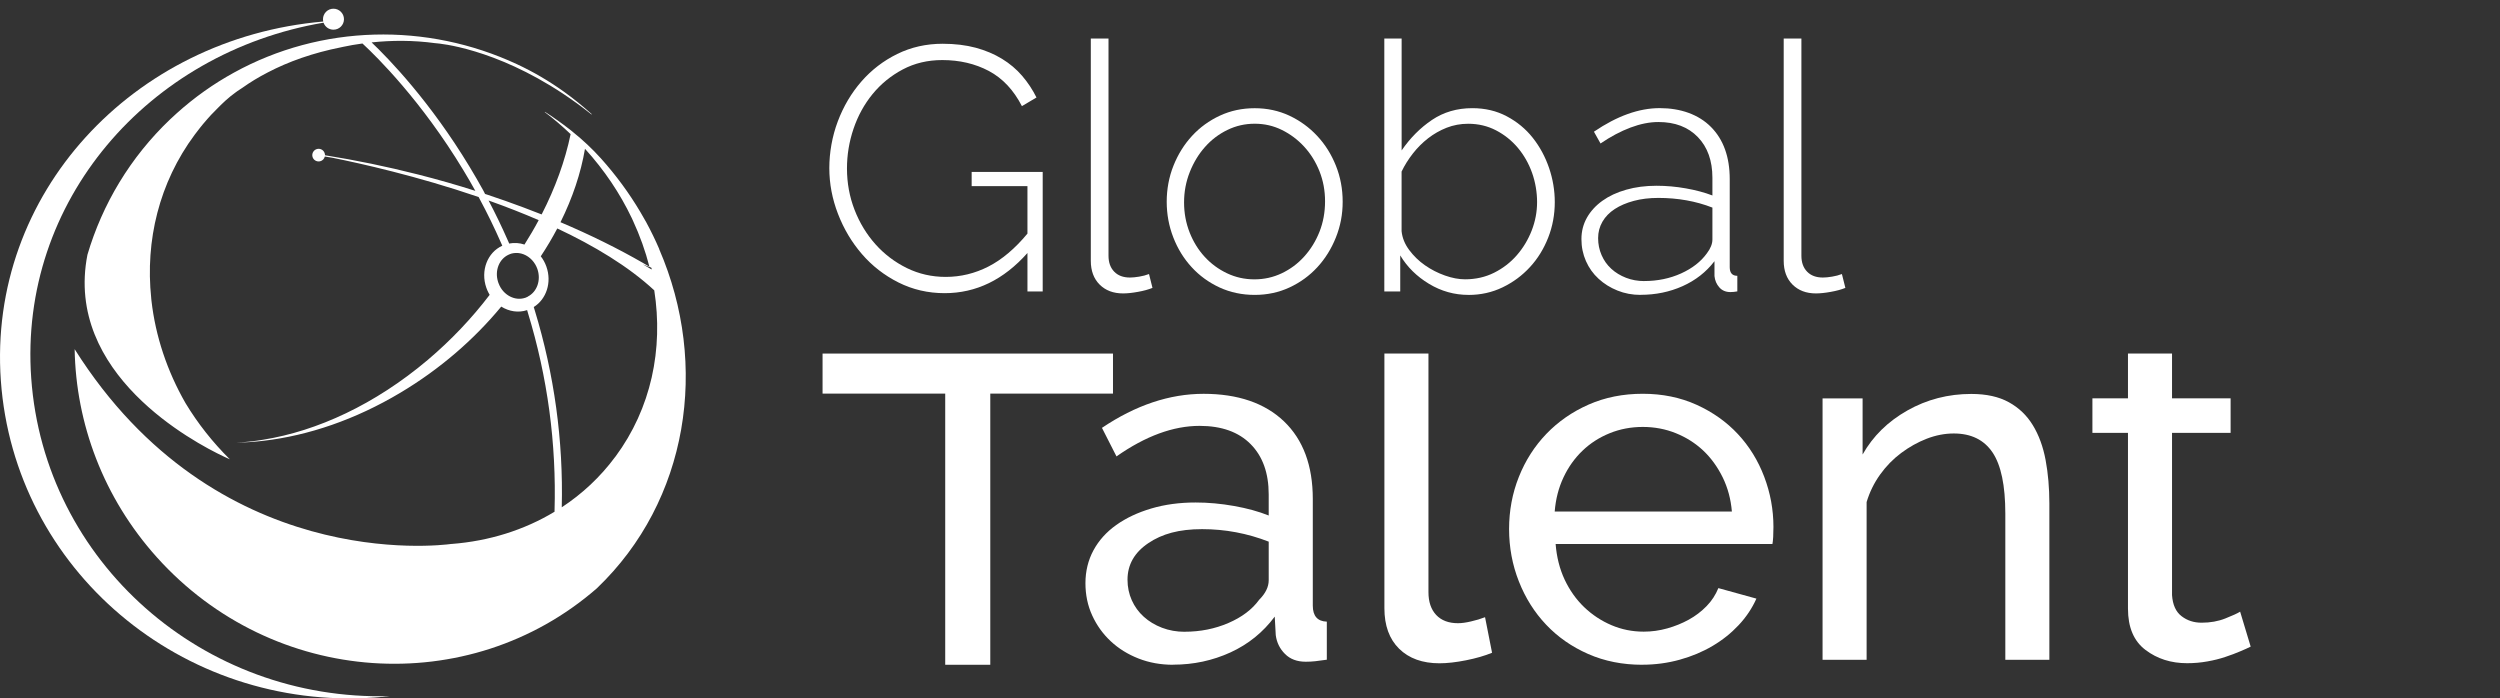
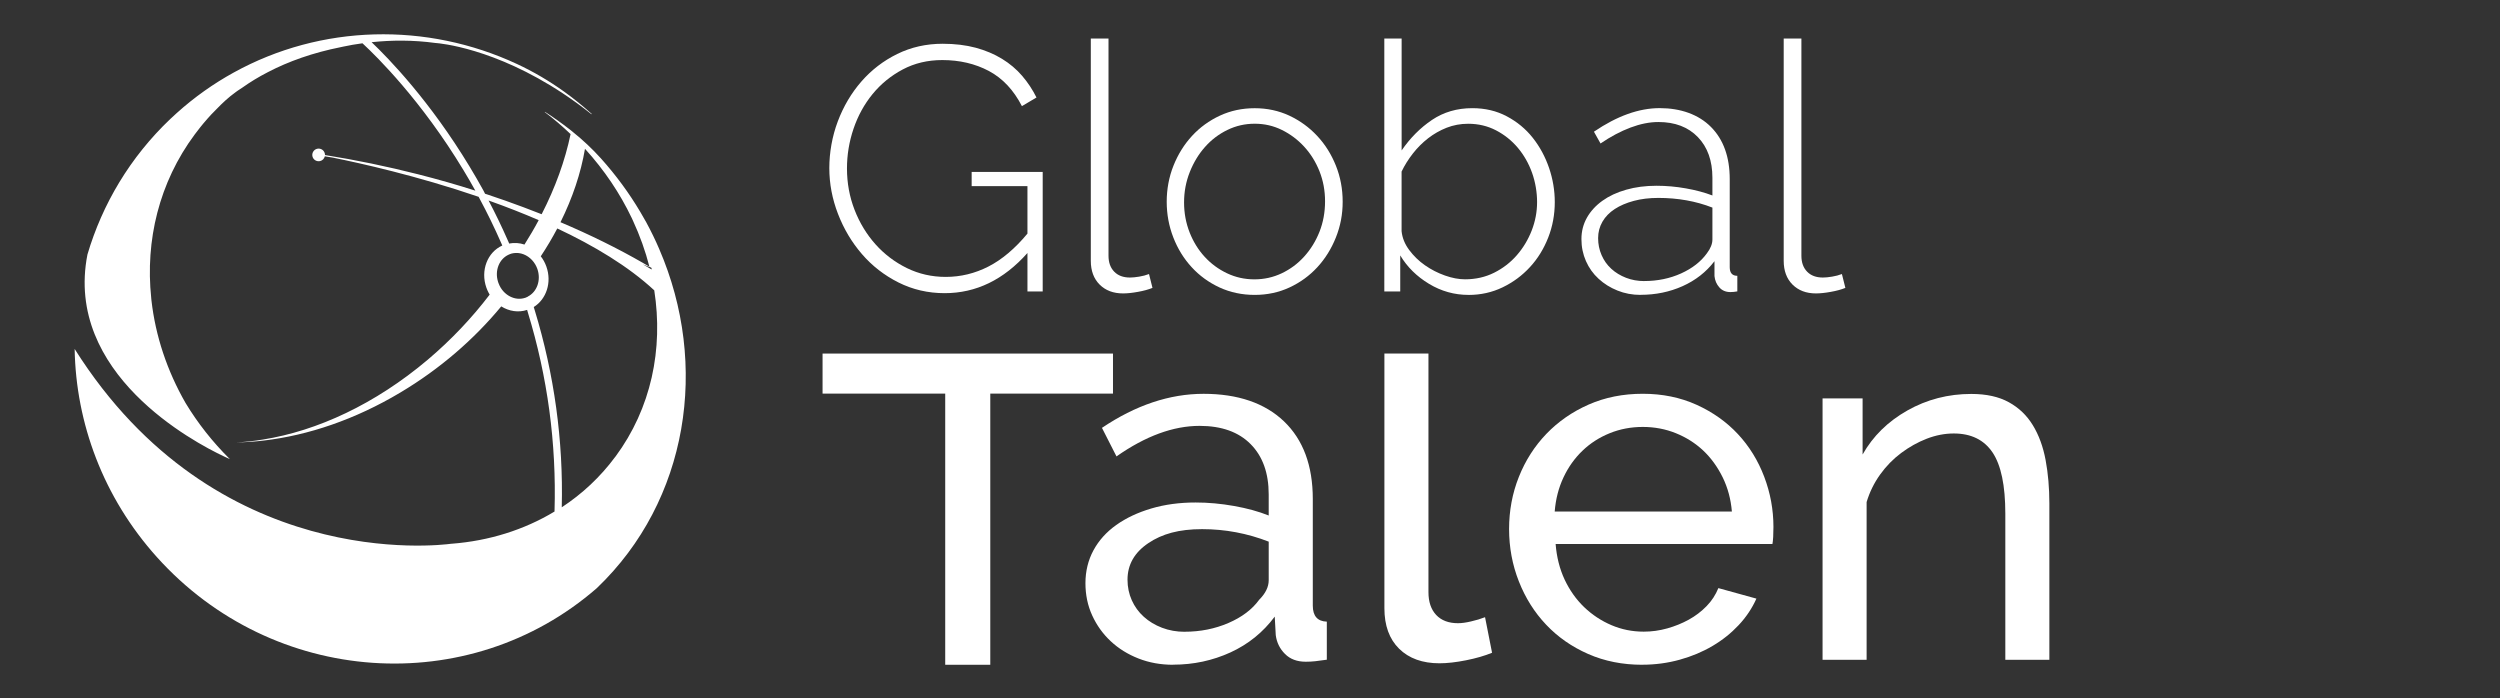
<svg xmlns="http://www.w3.org/2000/svg" id="Layer_1" data-name="Layer 1" viewBox="0 0 591.9 165.36">
  <rect x="0" y="0" width="591.9" height="165.36" fill="#333333" stroke="none" />
  <defs>
    <style> .cls-1 { fill: #fff; stroke-width: 0px; } </style>
  </defs>
  <g>
    <path class="cls-1" d="m243.26,59.9c-5.63,6.34-12.17,9.51-19.6,9.51-3.94,0-7.59-.85-10.95-2.54-3.36-1.69-6.25-3.94-8.65-6.73-2.41-2.79-4.29-5.96-5.66-9.51-1.37-3.55-2.05-7.16-2.05-10.83s.67-7.52,2.01-11.07c1.34-3.55,3.2-6.7,5.58-9.43,2.38-2.73,5.21-4.91,8.49-6.52,3.28-1.61,6.86-2.42,10.75-2.42,2.9,0,5.51.32,7.83.94,2.32.63,4.4,1.51,6.23,2.63,1.83,1.12,3.42,2.46,4.76,4.02,1.34,1.56,2.47,3.27,3.4,5.13l-3.45,2.05c-1.97-3.83-4.58-6.6-7.83-8.33-3.25-1.72-6.93-2.58-11.03-2.58-3.44,0-6.56.74-9.35,2.22-2.79,1.48-5.17,3.42-7.14,5.82-1.97,2.41-3.47,5.14-4.51,8.2-1.04,3.06-1.56,6.21-1.56,9.43,0,3.44.6,6.71,1.8,9.8,1.2,3.09,2.86,5.81,4.96,8.16,2.1,2.35,4.58,4.22,7.42,5.62,2.84,1.39,5.91,2.09,9.19,2.09,3.55,0,6.93-.82,10.13-2.46,3.2-1.64,6.28-4.24,9.23-7.79v-11.24h-13.21v-3.36h16.82v28.3h-3.61v-9.1Z" />
    <path class="cls-1" d="m258.27,9.12h4.18v51.43c0,1.59.45,2.84,1.35,3.77.9.93,2.15,1.39,3.73,1.39.6,0,1.33-.07,2.17-.21.85-.14,1.63-.34,2.34-.62l.82,3.28c-.93.38-2.08.7-3.44.94-1.37.25-2.54.37-3.53.37-2.3,0-4.14-.7-5.54-2.09-1.39-1.39-2.09-3.27-2.09-5.62V9.12Z" />
    <path class="cls-1" d="m297.07,69.82c-3.01,0-5.78-.59-8.33-1.76-2.54-1.18-4.74-2.77-6.6-4.8-1.86-2.02-3.31-4.37-4.35-7.05-1.04-2.68-1.56-5.5-1.56-8.45s.53-5.85,1.6-8.53c1.07-2.68,2.53-5.03,4.39-7.05,1.86-2.02,4.06-3.62,6.6-4.8,2.54-1.18,5.29-1.76,8.24-1.76s5.69.59,8.2,1.76c2.51,1.18,4.72,2.78,6.6,4.8,1.89,2.02,3.36,4.37,4.43,7.05,1.07,2.68,1.6,5.52,1.6,8.53s-.53,5.77-1.6,8.45c-1.07,2.68-2.53,5.03-4.39,7.05-1.86,2.02-4.06,3.62-6.6,4.8-2.54,1.18-5.29,1.76-8.24,1.76Zm-16.73-21.9c0,2.52.44,4.88,1.31,7.1.87,2.21,2.06,4.14,3.57,5.78,1.5,1.64,3.27,2.94,5.29,3.9,2.02.96,4.18,1.44,6.48,1.44s4.46-.48,6.48-1.44c2.02-.96,3.8-2.28,5.33-3.98,1.53-1.69,2.73-3.65,3.61-5.87.87-2.21,1.31-4.61,1.31-7.18s-.44-4.88-1.31-7.1c-.88-2.21-2.08-4.15-3.61-5.82-1.53-1.67-3.29-2.99-5.29-3.98s-4.14-1.48-6.44-1.48-4.46.49-6.48,1.48c-2.02.98-3.79,2.32-5.29,4.02-1.51,1.7-2.71,3.68-3.61,5.95-.9,2.27-1.35,4.66-1.35,7.18Z" />
    <path class="cls-1" d="m347.68,69.82c-3.34,0-6.45-.87-9.35-2.62-2.9-1.75-5.17-3.99-6.81-6.73v8.53h-3.77V9.12h4.1v26.5c2.02-2.95,4.42-5.36,7.18-7.22,2.76-1.86,5.95-2.79,9.56-2.79,3.01,0,5.73.64,8.16,1.93,2.43,1.29,4.48,2.98,6.15,5.09,1.67,2.11,2.95,4.49,3.86,7.14.9,2.65,1.35,5.35,1.35,8.08,0,2.95-.52,5.76-1.56,8.41-1.04,2.65-2.47,4.98-4.31,6.97-1.83,2-3.99,3.6-6.48,4.8-2.49,1.2-5.18,1.8-8.08,1.8Zm-.82-3.69c2.51,0,4.81-.52,6.89-1.56,2.08-1.04,3.87-2.42,5.37-4.14,1.5-1.72,2.68-3.68,3.53-5.86.85-2.19,1.27-4.43,1.27-6.73s-.4-4.72-1.19-6.93c-.79-2.21-1.91-4.18-3.36-5.91-1.45-1.72-3.17-3.1-5.17-4.14-2-1.04-4.2-1.56-6.6-1.56-1.81,0-3.5.32-5.09.94-1.59.63-3.05,1.46-4.39,2.5-1.34,1.04-2.54,2.24-3.61,3.61-1.07,1.37-1.96,2.79-2.67,4.27v14.11c.16,1.59.77,3.08,1.81,4.47,1.04,1.39,2.28,2.6,3.73,3.61,1.45,1.01,3.02,1.82,4.72,2.42,1.69.6,3.28.9,4.76.9Z" />
    <path class="cls-1" d="m388.45,69.82c-1.97,0-3.8-.34-5.5-1.03-1.7-.68-3.19-1.61-4.47-2.79-1.29-1.18-2.28-2.57-2.99-4.18-.71-1.61-1.07-3.35-1.07-5.21s.44-3.55,1.31-5.09c.87-1.53,2.09-2.86,3.65-3.98,1.56-1.12,3.43-2,5.62-2.62,2.19-.63,4.59-.94,7.22-.94,2.3,0,4.61.21,6.93.62,2.32.41,4.42.97,6.28,1.68v-4.18c0-4.05-1.15-7.26-3.44-9.64-2.3-2.38-5.41-3.57-9.35-3.57-2.08,0-4.28.44-6.6,1.31-2.33.88-4.69,2.13-7.1,3.77l-1.56-2.79c5.47-3.72,10.66-5.58,15.58-5.58s9.19,1.49,12.14,4.47c2.95,2.98,4.43,7.1,4.43,12.35v20.83c0,1.37.6,2.05,1.8,2.05v3.69c-.27.05-.56.09-.86.12-.3.03-.56.04-.78.04-1.09,0-1.97-.37-2.62-1.11-.66-.74-1.04-1.63-1.15-2.67v-3.53c-1.97,2.57-4.49,4.54-7.55,5.91-3.06,1.37-6.37,2.05-9.92,2.05Zm.82-3.28c3.17,0,6.08-.6,8.74-1.8,2.65-1.2,4.69-2.79,6.11-4.76.87-1.15,1.31-2.24,1.31-3.28v-7.55c-1.97-.77-4.02-1.34-6.15-1.72-2.13-.38-4.35-.57-6.64-.57-2.13,0-4.07.23-5.82.7-1.75.47-3.25,1.11-4.51,1.93-1.26.82-2.23,1.82-2.91,2.99-.68,1.18-1.03,2.47-1.03,3.9s.27,2.76.82,4.02c.55,1.26,1.31,2.34,2.3,3.24.98.9,2.15,1.61,3.49,2.13,1.34.52,2.78.78,4.31.78Z" />
    <path class="cls-1" d="m422.32,9.12h4.18v51.43c0,1.59.45,2.84,1.35,3.77.9.93,2.15,1.39,3.73,1.39.6,0,1.33-.07,2.17-.21.85-.14,1.63-.34,2.34-.62l.82,3.28c-.93.38-2.08.7-3.44.94-1.37.25-2.54.37-3.53.37-2.3,0-4.14-.7-5.54-2.09-1.39-1.39-2.09-3.27-2.09-5.62V9.12Z" />
  </g>
  <path class="cls-1" d="m194.75,83.71v9.48h29.04v64.2h10.67v-64.2h29.05v-9.48h-68.76Z" />
  <path class="cls-1" d="m277.74,157.39c-2.93,0-5.65-.49-8.18-1.48-2.53-.99-4.72-2.35-6.58-4.09-1.86-1.74-3.32-3.77-4.39-6.11-1.07-2.33-1.6-4.88-1.6-7.65s.63-5.43,1.9-7.77c1.26-2.33,3.06-4.33,5.39-5.99,2.33-1.66,5.1-2.96,8.3-3.91,3.2-.95,6.7-1.42,10.49-1.42,3,0,6.05.28,9.13.83,3.08.55,5.81,1.3,8.18,2.25v-4.98c0-5.06-1.42-9.03-4.27-11.91-2.84-2.88-6.88-4.33-12.09-4.33-6.24,0-12.8,2.41-19.68,7.23l-3.44-6.76c7.98-5.37,16.01-8.06,24.07-8.06s14.48,2.17,19.03,6.52c4.54,4.35,6.82,10.47,6.82,18.38v25.25c0,2.45,1.11,3.72,3.32,3.79v9.01c-1.11.16-2.02.28-2.73.36-.71.08-1.46.12-2.25.12-2.06,0-3.7-.61-4.92-1.84-1.23-1.22-1.96-2.71-2.19-4.45l-.24-4.39c-2.77,3.72-6.26,6.54-10.49,8.48-4.23,1.93-8.75,2.9-13.57,2.9Zm2.73-7.82c3.71,0,7.17-.69,10.37-2.07,3.2-1.38,5.63-3.22,7.29-5.51,1.5-1.5,2.25-3.04,2.25-4.62v-9.13c-5.06-1.97-10.31-2.96-15.77-2.96s-9.47,1.11-12.74,3.32c-3.28,2.21-4.92,5.1-4.92,8.65,0,1.74.34,3.36,1.01,4.86.67,1.5,1.62,2.81,2.84,3.91,1.23,1.11,2.67,1.98,4.33,2.61,1.66.63,3.44.95,5.33.95Z" />
  <path class="cls-1" d="m351.59,146.13c-1.02.4-2.13.73-3.32,1-1.18.28-2.21.42-3.08.42-2.21,0-3.93-.65-5.16-1.95-1.22-1.31-1.83-3.1-1.83-5.4v-56.49h-10.43v60.28c0,4.12,1.16,7.31,3.49,9.61,2.34,2.29,5.52,3.44,9.55,3.44,1.82,0,3.92-.24,6.29-.71,2.37-.47,4.43-1.07,6.16-1.78l-1.66-8.42Z" />
  <path class="cls-1" d="m388.82,157.39c-4.66,0-8.93-.85-12.8-2.55-3.87-1.7-7.19-4.01-9.96-6.94-2.77-2.92-4.92-6.34-6.46-10.26-1.54-3.91-2.31-8.04-2.31-12.39s.77-8.46,2.31-12.33c1.54-3.87,3.71-7.27,6.52-10.2,2.81-2.92,6.14-5.23,10.02-6.94,3.87-1.7,8.14-2.55,12.8-2.55s8.91.87,12.75,2.61c3.83,1.74,7.09,4.05,9.78,6.94,2.69,2.89,4.76,6.24,6.22,10.08,1.46,3.84,2.19,7.81,2.19,11.91,0,.87-.02,1.66-.06,2.37-.04.71-.1,1.26-.18,1.66h-51.33c.24,3.08.95,5.89,2.13,8.42,1.19,2.53,2.73,4.7,4.62,6.52,1.9,1.82,4.05,3.24,6.46,4.27,2.41,1.03,4.96,1.54,7.65,1.54,1.9,0,3.75-.26,5.57-.77,1.82-.51,3.52-1.2,5.1-2.07,1.58-.87,2.98-1.94,4.21-3.2,1.23-1.26,2.15-2.69,2.79-4.27l9.01,2.49c-1.03,2.29-2.43,4.39-4.21,6.28-1.78,1.9-3.83,3.54-6.17,4.92-2.33,1.38-4.92,2.47-7.77,3.26-2.84.79-5.81,1.19-8.89,1.19Zm21.22-36.28c-.24-2.92-.97-5.63-2.19-8.12-1.23-2.49-2.77-4.6-4.62-6.34-1.86-1.74-4.01-3.1-6.46-4.09-2.45-.99-5.06-1.48-7.82-1.48s-5.38.49-7.82,1.48c-2.45.99-4.61,2.37-6.46,4.15-1.86,1.78-3.36,3.89-4.51,6.34-1.15,2.45-1.84,5.14-2.07,8.06h41.97Z" />
  <path class="cls-1" d="m485.21,156.21h-10.43v-34.62c0-6.64-1.01-11.46-3.02-14.46-2.02-3-5.08-4.5-9.19-4.5-2.13,0-4.27.42-6.4,1.24-2.13.83-4.15,1.96-6.05,3.38-1.9,1.42-3.56,3.12-4.98,5.1-1.42,1.98-2.49,4.15-3.2,6.52v37.35h-10.43v-61.89h9.48v13.28c2.45-4.35,5.99-7.82,10.61-10.43,4.62-2.61,9.66-3.91,15.12-3.91,3.56,0,6.52.65,8.89,1.96,2.37,1.3,4.27,3.12,5.69,5.45,1.42,2.33,2.43,5.08,3.02,8.24.59,3.16.89,6.6.89,10.31v36.99Z" />
-   <path class="cls-1" d="m530.37,144.82c-.63.4-1.8.93-3.49,1.6-1.7.68-3.58,1.01-5.63,1.01-1.83,0-3.41-.51-4.75-1.55-1.34-1.02-2.09-2.68-2.25-4.98v-38.41h13.87v-8.18h-13.87v-10.61h-10.43v10.61h-8.42v8.18h8.42v41.61c0,4.43,1.38,7.69,4.15,9.78,2.77,2.1,6.05,3.14,9.84,3.14,1.66,0,3.26-.14,4.8-.42,1.55-.27,2.97-.63,4.27-1.07,1.31-.43,2.47-.87,3.49-1.31,1.03-.43,1.86-.8,2.5-1.13l-2.5-8.29Z" />
  <g>
-     <path class="cls-1" d="m7.39,89.51C4.43,47.62,35.13,12.41,76.6,5.37c.34.97,1.26,1.66,2.35,1.66,1.37,0,2.49-1.11,2.49-2.48s-1.12-2.49-2.49-2.49-2.48,1.12-2.48,2.49v.11c0,.15.03.3.06.44C31.46,8.99-2.93,45.87.2,90.08c3.16,44.69,42.81,78.29,88.56,75.06,1.2-.09,2.39-.19,3.56-.33-44.2,1.26-81.85-31.78-84.93-75.31Z" />
-     <path class="cls-1" d="m156.08,58.98s0,0,0-.02c-.92-2.14-1.95-4.25-3.07-6.32-.46-.84-.94-1.67-1.43-2.49-2.62-4.42-5.72-8.65-9.3-12.64-2.09-2.32-4.33-4.4-6.69-6.3l-.04-.04-.69-.55h0c-1.89-1.47-3.84-2.85-5.83-4.14l-.05.06c2.16,1.64,4.21,3.39,6.12,5.22h0s0-.03,0-.03v.05s0-.01,0-.02c-1.31,6.3-3.62,12.7-6.86,19.01-1.4-.56-2.82-1.11-4.26-1.64-.09-.04-.18-.08-.27-.1-2.68-1-5.41-1.97-8.19-2.89h0c-.23-.08-.45-.14-.68-.22l-.24-.48c-.08-.14-.14-.26-.21-.4-1.01-1.84-2.1-3.71-3.21-5.55-9.34-15.46-19.11-25.56-23.2-29.45,4.71-.5,9.8-.54,15.13.19h.05c.91.07,13.84,1.16,30.12,11.94,2.2,1.46,4.46,3.09,6.76,4.93,0-.03.03-.06.06-.08-2.09-1.87-4.23-3.61-6.46-5.22-3.58-2.57-7.35-4.79-11.27-6.61-21.32-9.92-46.31-9.41-67.03,2.03-4.76,2.62-9.3,5.82-13.51,9.61-.48.43-.96.87-1.42,1.31,0,0-.02,0-.03.02,0,.02-.02.03-.03.03-9.56,9.08-16.13,20.21-19.65,32.12h0c-5.52,28.17,25.17,44.42,32.26,47.77.11.05.2.1.3.14.1.05.2.1.29.14.13.07.26.12.36.16.11.05.19.09.27.12.1.05.16.07.19.09.02,0,.03,0,.03,0-4.1-4.06-7.58-8.5-10.42-13.19-.02-.02-.03-.05-.05-.08-4.38-7.62-7.12-15.91-8.07-24.26,0,0,0-.07-.02-.19-.02-.14-.02-.26-.04-.4v-.04c-1.42-13.57,1.85-27.31,10.3-38.68.25-.34.49-.67.76-.99.15-.22.33-.44.51-.66.23-.3.47-.6.72-.89.33-.41.68-.81,1.04-1.21.55-.64,1.15-1.27,1.78-1.89.09-.1.17-.19.28-.29,1.44-1.49,2.92-2.89,4.67-4.14,0,0,.53-.4,1.54-1.04,1.83-1.3,3.83-2.52,5.99-3.63,4.9-2.56,10.65-4.62,17.4-5.96.14-.03.27-.06.41-.09,1.49-.32,3.02-.59,4.61-.8l.29.27c3.02,2.8,13.65,13.23,23.63,29.77.94,1.54,1.88,3.17,2.81,4.85-4.4-1.41-8.91-2.69-13.5-3.86-7.44-1.89-14.85-3.42-22.1-4.57,0-.12,0-.24-.04-.36-.18-.81-.98-1.31-1.8-1.13-.8.18-1.31.99-1.13,1.79.18.81.99,1.31,1.8,1.13.58-.13,1-.58,1.13-1.13.65.11,1.3.2,1.96.32l.56.11c-.16-.03-.33-.06-.5-.09,6.16,1.24,19.74,4.24,34.4,9.25h0l.24.46c1.8,3.34,3.51,6.86,5.08,10.43l.14.31c.05.12.1.22.14.33-3.53,1.59-5.2,5.92-3.77,9.97.14.41.32.8.51,1.17.09.16.18.33.27.49-4.2,5.51-9.1,10.7-14.65,15.4-12.47,10.53-26.17,16.86-39.04,18.91h0c-2.14.35-4.25.58-6.34.68,2.13-.03,4.32-.18,6.52-.44,10.53-1.23,21.64-4.97,32.36-11.37,9.38-5.59,17.43-12.59,23.87-20.37,0,0,.02-.02.02-.03,1.83,1.15,4.05,1.53,6.14.83,0,0,0,.03,0,.04.06.19.12.38.17.59,4.66,15.23,6.78,30.97,6.31,46.9,0,.07,0,.15,0,.21-7.25,4.38-15.57,6.94-24.27,7.62-.02,0-.06,0-.11,0-3.08.43-55.88,6.79-89.24-46.11.3,17.53,6.75,35.13,19.49,49.3,27.45,30.53,73.83,33.71,104.14,7.33l.07-.07c21.57-20.65,26.6-52.75,14.69-80.25Zm-1.79,4.83c-.14-.09-.3-.17-.44-.26-.4-.24-.8-.47-1.21-.71-.15-.09-.3-.17-.45-.26l1.58.65s-.01-.06-.02-.09c.17.1.34.19.5.29l.04.39Zm-15.79-28.61s0,0,0,.01c0,0,0,0-.01-.01h.01Zm-5.8,17.41h0c2.86-5.77,4.82-11.61,5.8-17.38,4.59,5.03,8.3,10.58,11.07,16.39.1.21.19.42.29.63,1.64,3.55,2.95,7.2,3.89,10.88-.41-.23-.81-.47-1.23-.71-.09-.05-.16-.1-.25-.15-6.01-3.46-12.57-6.69-19.57-9.66h0s0,0,0,0c0,0,0,0,0,0Zm-17.03-5.14c.14.05.28.1.42.15,3.81,1.36,7.66,2.86,11.45,4.5h0c-1.03,1.95-2.16,3.86-3.37,5.78-1.16-.39-2.4-.48-3.62-.24,0-.03-.02-.05-.03-.08-.04-.11-.09-.22-.14-.33l-.14-.31c-1.43-3.25-2.97-6.44-4.57-9.47Zm9.3,22.77c-.17.1-.36.17-.54.24-.04.02-.09.03-.13.04-1.19.39-2.43.24-3.53-.32-1.18-.6-2.18-1.67-2.71-3.08-.02-.03-.03-.06-.04-.1,0-.02-.02-.05-.03-.07-.04-.11-.07-.2-.1-.31-.79-2.64.32-5.35,2.55-6.35.11-.05.21-.1.33-.14.12-.04.23-.08.36-.12.56-.14,1.13-.17,1.69-.11,1.55.19,3.01,1.17,3.9,2.67.19.33.37.69.5,1.07.93,2.64-.07,5.45-2.25,6.55Zm20.71,37.9c-3.56,4.82-7.87,8.81-12.68,11.97.39-15.79-1.77-31.49-6.4-46.66l-.2-.65s-.02-.07-.03-.11c2.98-1.85,4.32-5.82,2.99-9.57-.32-.91-.77-1.73-1.33-2.44,1.44-2.17,2.74-4.37,3.91-6.59,0,0,0,0,0,0h0s0,0,0,0c8.7,4.09,16.81,8.95,22.96,14.65,2.17,13.86-.71,27.93-9.21,39.4Z" />
+     <path class="cls-1" d="m156.08,58.98s0,0,0-.02c-.92-2.14-1.95-4.25-3.07-6.32-.46-.84-.94-1.67-1.43-2.49-2.62-4.42-5.72-8.65-9.3-12.64-2.09-2.32-4.33-4.4-6.69-6.3l-.04-.04-.69-.55h0c-1.89-1.47-3.84-2.85-5.83-4.14l-.05.06c2.16,1.64,4.21,3.39,6.12,5.22h0s0-.03,0-.03s0-.01,0-.02c-1.31,6.3-3.62,12.7-6.86,19.01-1.4-.56-2.82-1.11-4.26-1.64-.09-.04-.18-.08-.27-.1-2.68-1-5.41-1.97-8.19-2.89h0c-.23-.08-.45-.14-.68-.22l-.24-.48c-.08-.14-.14-.26-.21-.4-1.01-1.84-2.1-3.71-3.21-5.55-9.34-15.46-19.11-25.56-23.2-29.45,4.71-.5,9.8-.54,15.13.19h.05c.91.07,13.84,1.16,30.12,11.94,2.2,1.46,4.46,3.09,6.76,4.93,0-.03.03-.06.06-.08-2.09-1.87-4.23-3.61-6.46-5.22-3.58-2.57-7.35-4.79-11.27-6.61-21.32-9.92-46.31-9.41-67.03,2.03-4.76,2.62-9.3,5.82-13.51,9.61-.48.43-.96.87-1.42,1.31,0,0-.02,0-.03.02,0,.02-.02.03-.03.03-9.56,9.08-16.13,20.21-19.65,32.12h0c-5.52,28.17,25.17,44.42,32.26,47.77.11.05.2.1.3.14.1.05.2.1.29.14.13.07.26.12.36.16.11.05.19.09.27.12.1.05.16.07.19.09.02,0,.03,0,.03,0-4.1-4.06-7.58-8.5-10.42-13.19-.02-.02-.03-.05-.05-.08-4.38-7.62-7.12-15.91-8.07-24.26,0,0,0-.07-.02-.19-.02-.14-.02-.26-.04-.4v-.04c-1.42-13.57,1.85-27.31,10.3-38.68.25-.34.49-.67.76-.99.15-.22.33-.44.51-.66.23-.3.47-.6.72-.89.33-.41.68-.81,1.04-1.21.55-.64,1.15-1.27,1.78-1.89.09-.1.17-.19.28-.29,1.44-1.49,2.92-2.89,4.67-4.14,0,0,.53-.4,1.54-1.04,1.83-1.3,3.83-2.52,5.99-3.63,4.9-2.56,10.65-4.62,17.4-5.96.14-.03.27-.06.41-.09,1.49-.32,3.02-.59,4.61-.8l.29.27c3.02,2.8,13.65,13.23,23.63,29.77.94,1.54,1.88,3.17,2.81,4.85-4.4-1.41-8.91-2.69-13.5-3.86-7.44-1.89-14.85-3.42-22.1-4.57,0-.12,0-.24-.04-.36-.18-.81-.98-1.31-1.8-1.13-.8.18-1.31.99-1.13,1.79.18.81.99,1.31,1.8,1.13.58-.13,1-.58,1.13-1.13.65.11,1.3.2,1.96.32l.56.11c-.16-.03-.33-.06-.5-.09,6.16,1.24,19.74,4.24,34.4,9.25h0l.24.46c1.8,3.34,3.51,6.86,5.08,10.43l.14.31c.05.12.1.22.14.33-3.53,1.59-5.2,5.92-3.77,9.97.14.41.32.8.51,1.17.09.16.18.33.27.49-4.2,5.51-9.1,10.7-14.65,15.4-12.47,10.53-26.17,16.86-39.04,18.91h0c-2.14.35-4.25.58-6.34.68,2.13-.03,4.32-.18,6.52-.44,10.53-1.23,21.64-4.97,32.36-11.37,9.38-5.59,17.43-12.59,23.87-20.37,0,0,.02-.02.02-.03,1.83,1.15,4.05,1.53,6.14.83,0,0,0,.03,0,.04.06.19.12.38.17.59,4.66,15.23,6.78,30.97,6.31,46.9,0,.07,0,.15,0,.21-7.25,4.38-15.57,6.94-24.27,7.62-.02,0-.06,0-.11,0-3.08.43-55.88,6.79-89.24-46.11.3,17.53,6.75,35.13,19.49,49.3,27.45,30.53,73.83,33.71,104.14,7.33l.07-.07c21.57-20.65,26.6-52.75,14.69-80.25Zm-1.79,4.83c-.14-.09-.3-.17-.44-.26-.4-.24-.8-.47-1.21-.71-.15-.09-.3-.17-.45-.26l1.58.65s-.01-.06-.02-.09c.17.1.34.19.5.29l.04.39Zm-15.79-28.61s0,0,0,.01c0,0,0,0-.01-.01h.01Zm-5.8,17.41h0c2.86-5.77,4.82-11.61,5.8-17.38,4.59,5.03,8.3,10.58,11.07,16.39.1.21.19.42.29.63,1.64,3.55,2.95,7.2,3.89,10.88-.41-.23-.81-.47-1.23-.71-.09-.05-.16-.1-.25-.15-6.01-3.46-12.57-6.69-19.57-9.66h0s0,0,0,0c0,0,0,0,0,0Zm-17.03-5.14c.14.05.28.1.42.15,3.81,1.36,7.66,2.86,11.45,4.5h0c-1.03,1.95-2.16,3.86-3.37,5.78-1.16-.39-2.4-.48-3.62-.24,0-.03-.02-.05-.03-.08-.04-.11-.09-.22-.14-.33l-.14-.31c-1.43-3.25-2.97-6.44-4.57-9.47Zm9.3,22.77c-.17.1-.36.17-.54.24-.04.02-.09.03-.13.04-1.19.39-2.43.24-3.53-.32-1.18-.6-2.18-1.67-2.71-3.08-.02-.03-.03-.06-.04-.1,0-.02-.02-.05-.03-.07-.04-.11-.07-.2-.1-.31-.79-2.64.32-5.35,2.55-6.35.11-.05.21-.1.33-.14.12-.04.23-.08.36-.12.56-.14,1.13-.17,1.69-.11,1.55.19,3.01,1.17,3.9,2.67.19.33.37.69.5,1.07.93,2.64-.07,5.45-2.25,6.55Zm20.71,37.9c-3.56,4.82-7.87,8.81-12.68,11.97.39-15.79-1.77-31.49-6.4-46.66l-.2-.65s-.02-.07-.03-.11c2.98-1.85,4.32-5.82,2.99-9.57-.32-.91-.77-1.73-1.33-2.44,1.44-2.17,2.74-4.37,3.91-6.59,0,0,0,0,0,0h0s0,0,0,0c8.7,4.09,16.81,8.95,22.96,14.65,2.17,13.86-.71,27.93-9.21,39.4Z" />
  </g>
</svg>